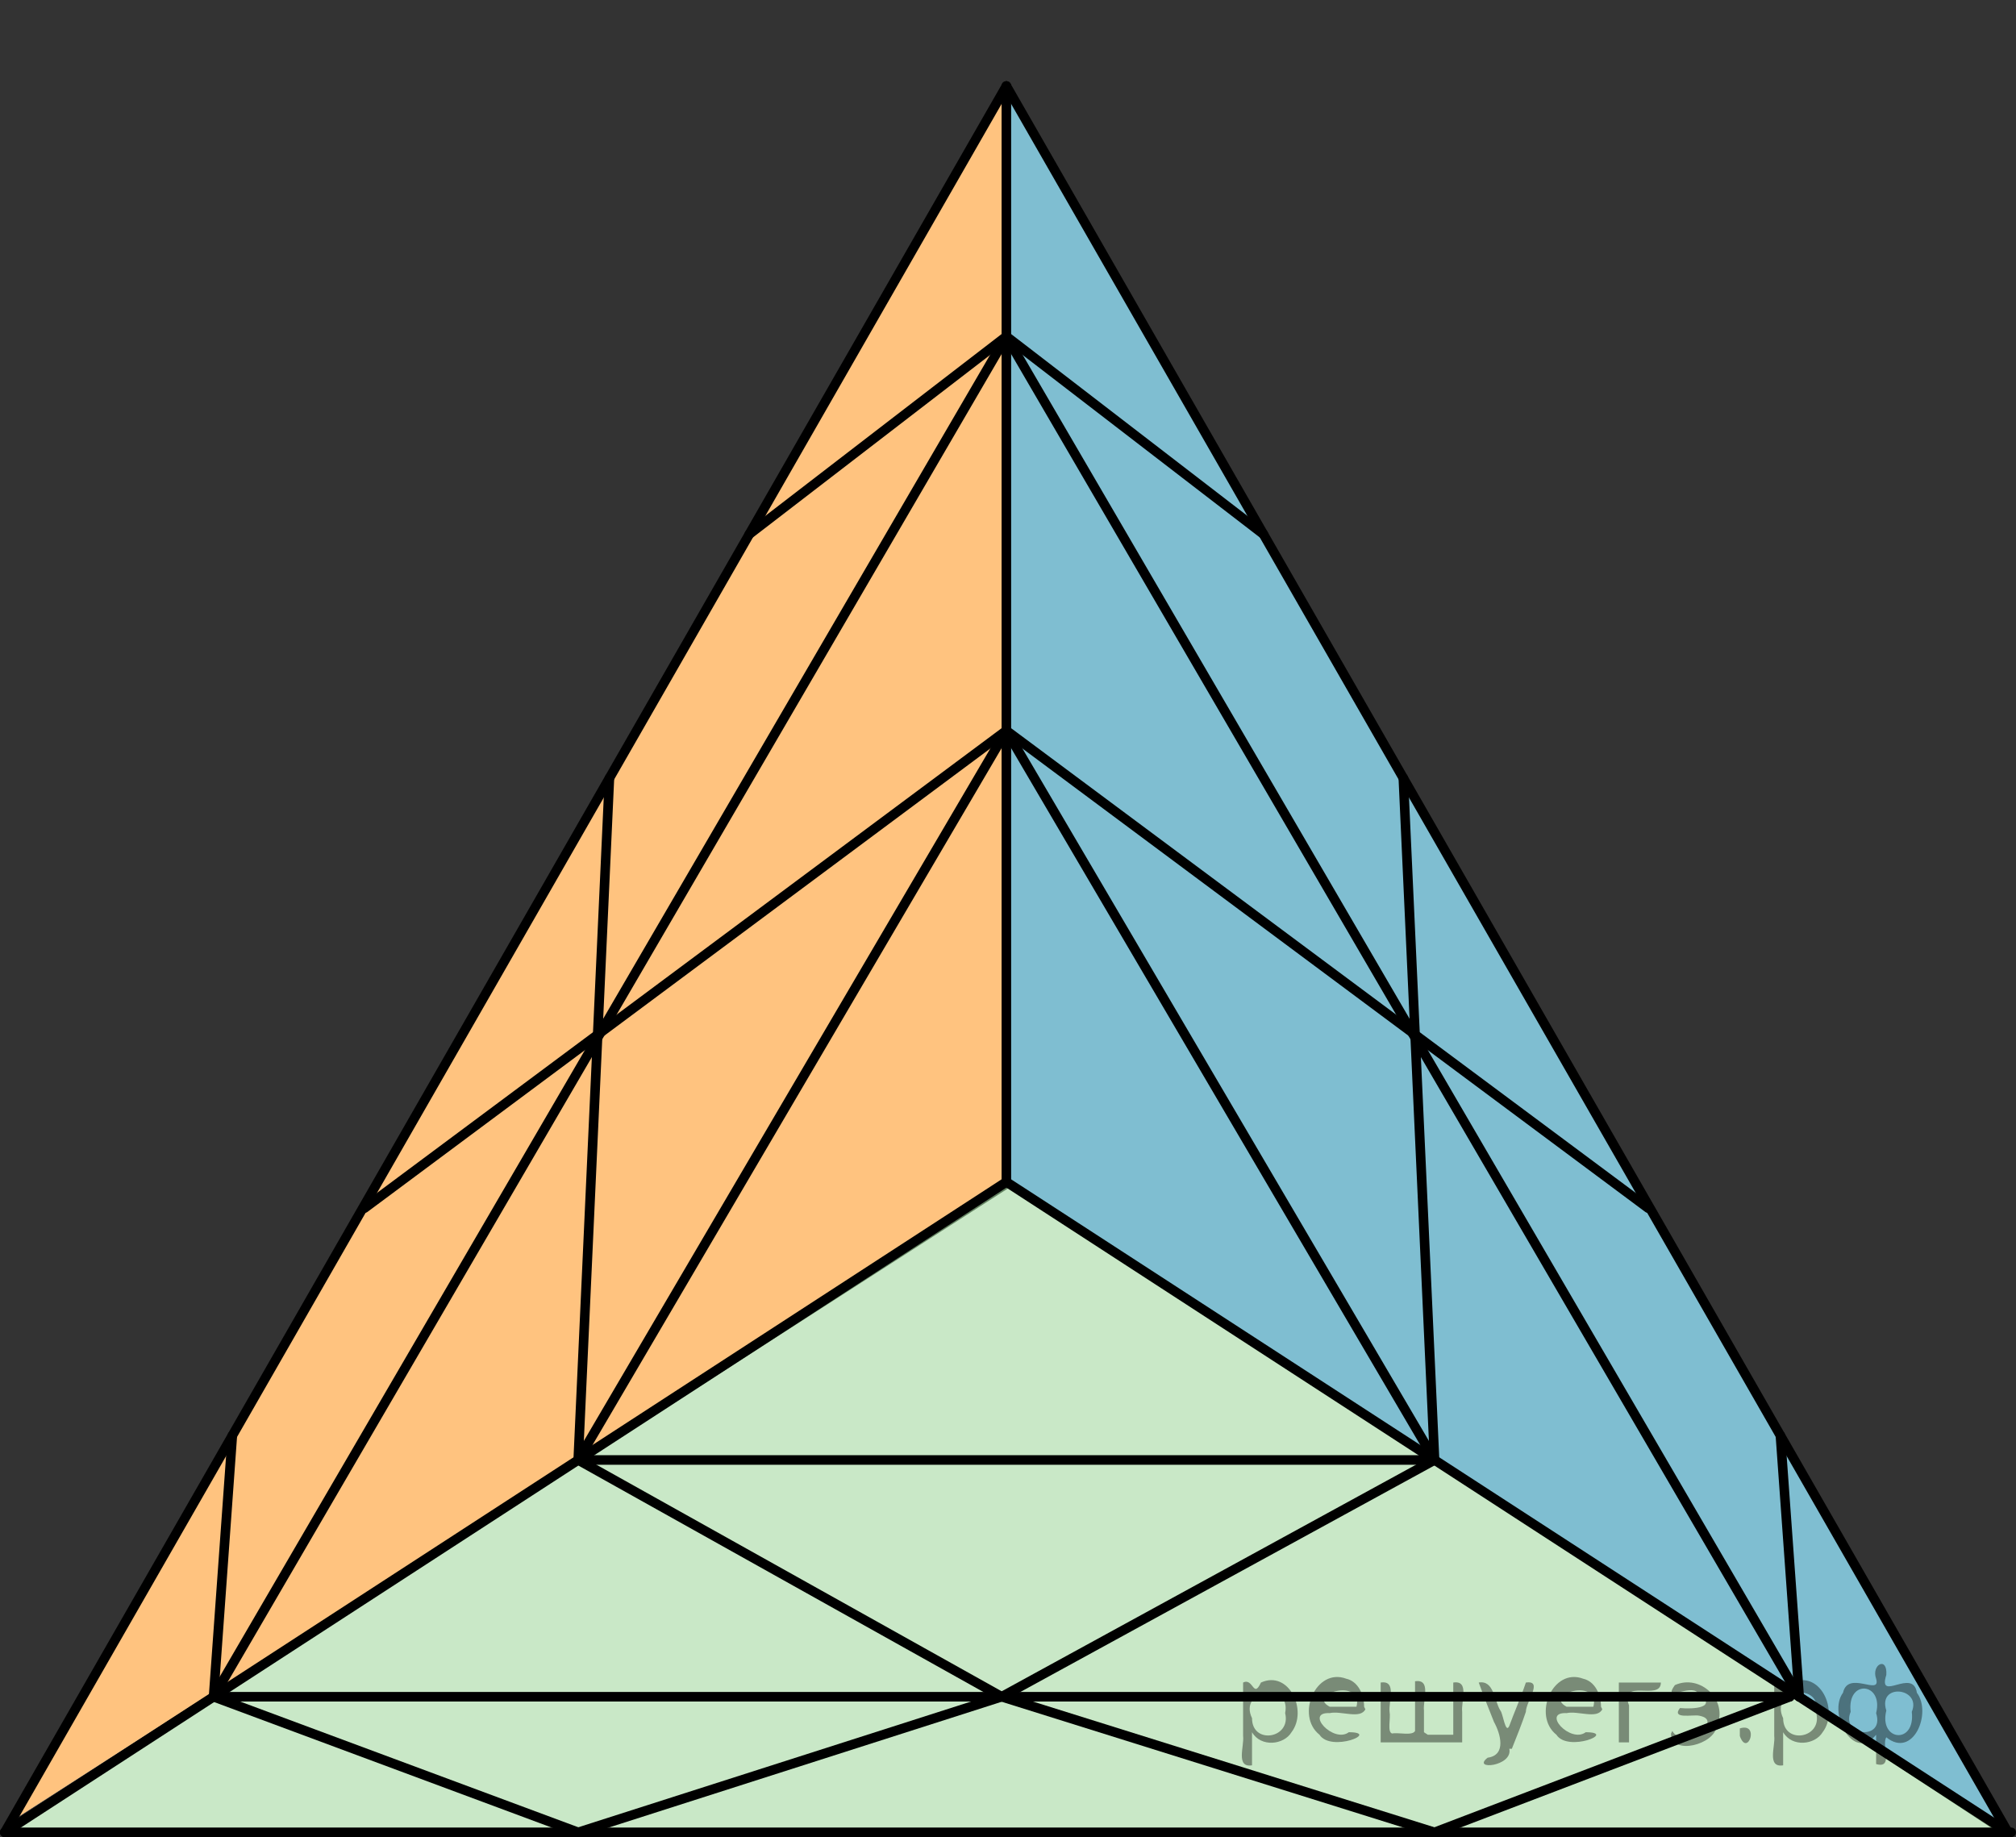
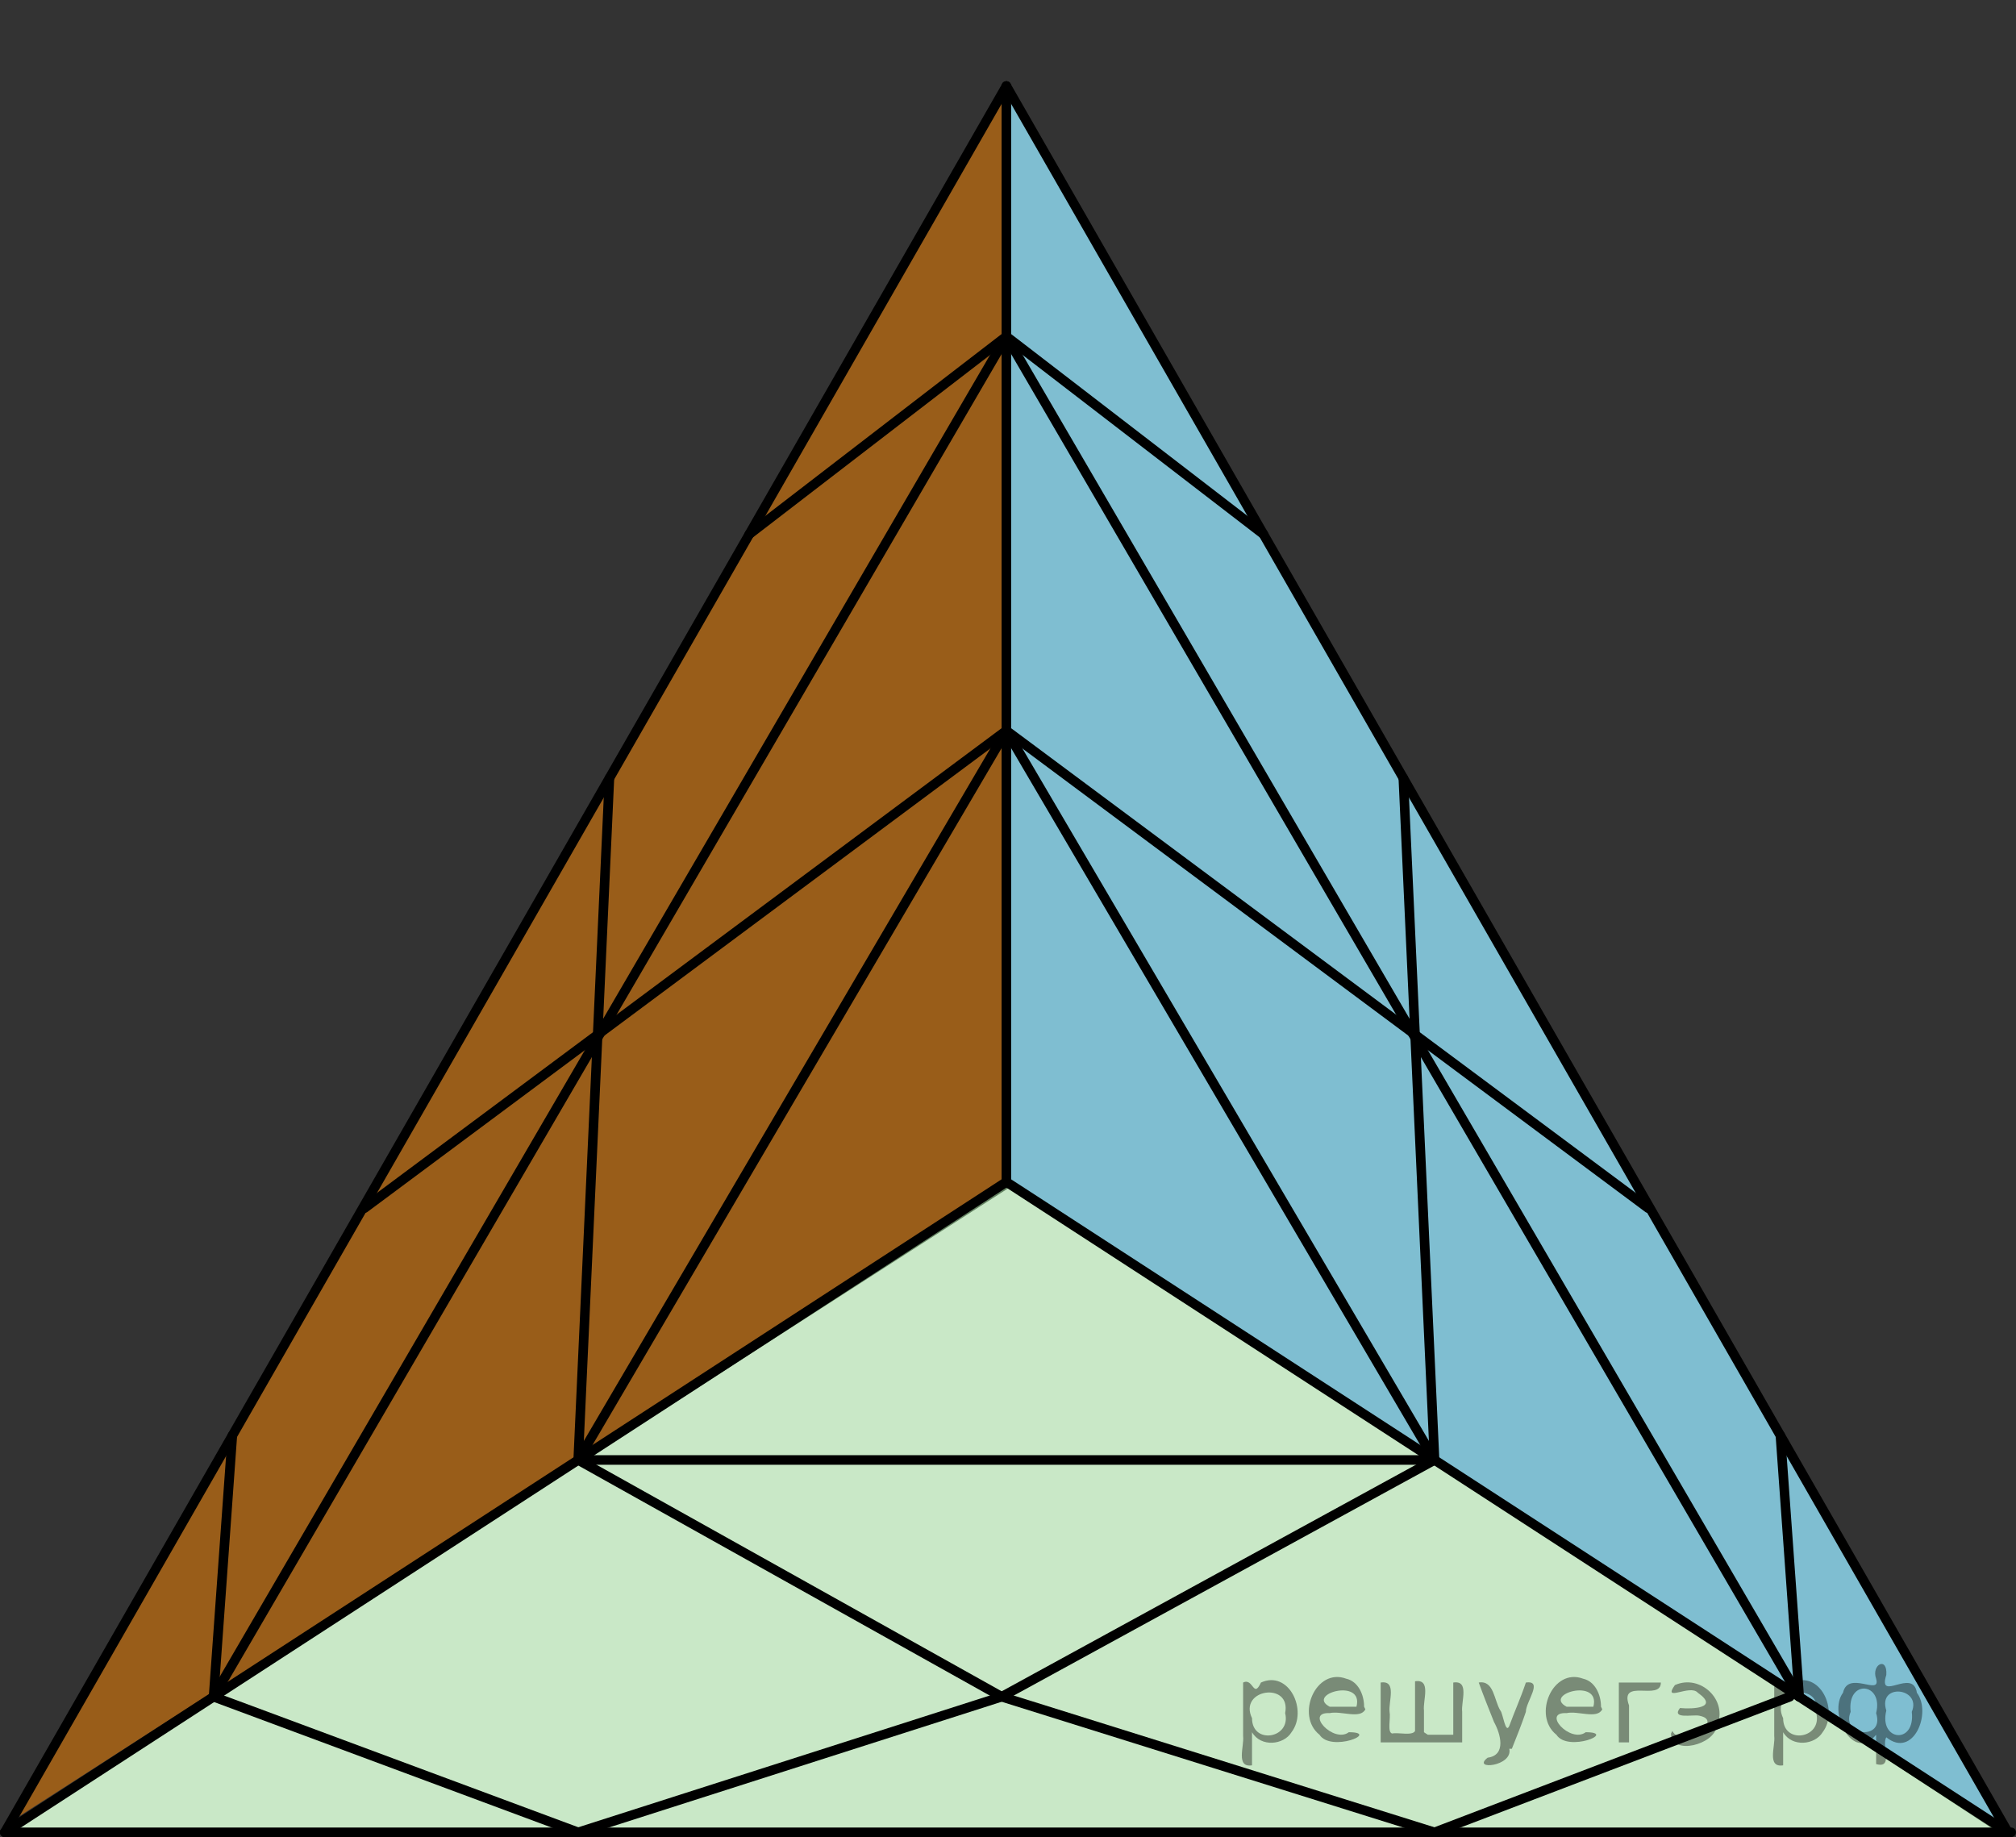
<svg xmlns="http://www.w3.org/2000/svg" version="1.1" id="Слой_1" x="0px" y="0px" width="158.282px" height="144.234px" viewBox="0 0 158.282 144.234" enable-background="new 0 0 158.282 144.234" xml:space="preserve">
  <rect x="0" y="0" width="158.282" height="144.234" fill="#333333" stroke="none" />
  <polygon fill="#FFFFFF" enable-background="new    " points="0.73,143.649 79.61,93.006 156.559,143.649 " />
  <polygon opacity="0.5" fill="#95D390" enable-background="new    " points="1.097,143.649 79.013,92.795 156.927,143.649 " />
  <polygon fill="#FFFFFF" enable-background="new    " points="157.41,143.438 79.255,93.217 79.255,7.174 " />
  <polygon opacity="0.5" fill="#007EA5" enable-background="new    " points="157.294,143.236 79.139,93.015 79.139,6.973 " />
-   <polygon fill="#FFFFFF" enable-background="new    " points="0.858,143.016 79.013,6.753 79.013,92.795 " />
  <polygon opacity="0.5" fill="#FF8800" enable-background="new    " points="0.858,143.016 79.013,6.753 79.013,92.795 " />
  <line fill="none" stroke="#000000" stroke-width="0.75" stroke-linecap="round" x1="79.013" y1="6.753" x2="79.013" y2="92.795" />
  <line fill="none" stroke="#000000" stroke-width="0.75" stroke-linecap="round" x1="157.652" y1="143.859" x2="79.013" y2="92.795" />
  <line fill="none" stroke="#000000" stroke-width="0.75" stroke-linecap="round" x1="79.013" y1="6.753" x2="157.652" y2="143.859" />
  <line fill="none" stroke="#000000" stroke-width="0.75" stroke-linecap="round" x1="0.375" y1="143.859" x2="79.013" y2="92.795" />
  <line fill="none" stroke="#000000" stroke-width="0.75" stroke-linecap="round" x1="79.013" y1="6.753" x2="0.375" y2="143.859" />
  <line fill="none" stroke="#000000" stroke-width="0.75" stroke-linecap="round" x1="0.375" y1="143.859" x2="157.907" y2="143.859" />
  <line fill="none" stroke="#000000" stroke-width="0.75" stroke-linecap="round" x1="58.83" y1="41.942" x2="79.013" y2="26.412" />
  <line fill="none" stroke="#000000" stroke-width="0.75" stroke-linecap="round" x1="47.848" y1="61.089" x2="45.395" y2="114.626" />
  <line fill="none" stroke="#000000" stroke-width="0.75" stroke-linecap="round" x1="16.767" y1="133.215" x2="18.242" y2="112.707" />
  <line fill="none" stroke="#000000" stroke-width="0.75" stroke-linecap="round" x1="28.619" y1="94.855" x2="79.013" y2="57.361" />
  <line fill="none" stroke="#000000" stroke-width="0.75" stroke-linecap="round" x1="79.013" y1="26.412" x2="16.767" y2="133.215" />
  <line fill="none" stroke="#000000" stroke-width="0.75" stroke-linecap="round" x1="79.013" y1="57.361" x2="45.395" y2="114.626" />
  <line fill="none" stroke="#000000" stroke-width="0.75" stroke-linecap="round" x1="99.196" y1="41.942" x2="79.013" y2="26.412" />
  <line fill="none" stroke="#000000" stroke-width="0.75" stroke-linecap="round" x1="110.178" y1="61.089" x2="112.632" y2="114.626" />
  <line fill="none" stroke="#000000" stroke-width="0.75" stroke-linecap="round" x1="141.26" y1="133.215" x2="139.784" y2="112.707" />
  <line fill="none" stroke="#000000" stroke-width="0.75" stroke-linecap="round" x1="129.407" y1="94.855" x2="79.013" y2="57.361" />
  <line fill="none" stroke="#000000" stroke-width="0.75" stroke-linecap="round" x1="79.013" y1="26.412" x2="141.26" y2="133.215" />
  <line fill="none" stroke="#000000" stroke-width="0.75" stroke-linecap="round" x1="79.013" y1="57.361" x2="112.632" y2="114.626" />
  <line fill="none" stroke="#000000" stroke-width="0.75" stroke-linecap="round" x1="45.395" y1="114.626" x2="112.63" y2="114.626" />
-   <line fill="none" stroke="#000000" stroke-width="0.75" stroke-linecap="round" x1="16.767" y1="133.215" x2="140.522" y2="133.215" />
  <line fill="none" stroke="#000000" stroke-width="0.75" stroke-linecap="round" x1="45.395" y1="114.626" x2="78.644" y2="133.215" />
  <line fill="none" stroke="#000000" stroke-width="0.75" stroke-linecap="round" x1="112.632" y1="114.626" x2="78.644" y2="133.215" />
  <line fill="none" stroke="#000000" stroke-width="0.75" stroke-linecap="round" x1="45.395" y1="143.859" x2="78.644" y2="133.215" />
  <line fill="none" stroke="#000000" stroke-width="0.75" stroke-linecap="round" x1="16.767" y1="133.215" x2="45.395" y2="143.859" />
  <line fill="none" stroke="#000000" stroke-width="0.75" stroke-linecap="round" x1="78.644" y1="133.215" x2="112.63" y2="143.859" />
  <line fill="none" stroke="#000000" stroke-width="0.75" stroke-linecap="round" x1="140.522" y1="133.215" x2="112.63" y2="143.859" />
  <path fill="none" stroke="#000000" stroke-width="0.75" stroke-linecap="round" d="M133.733,92.17" />
  <path fill="none" stroke="#000000" stroke-width="0.75" stroke-linecap="round" d="M129.868,0" />
  <g style="stroke:none;fill:#000;fill-opacity:0.4">
    <path d="m 98.3,136.1 c 0,0.8 0,1.6 0,2.5 -1.3,0.2 -0.6,-1.5 -0.7,-2.3 0,-1.4 0,-2.8 0,-4.2 0.8,-0.4 0.8,1.3 1.4,0.0 2.2,-1.0 3.7,2.2 2.4,3.9 -0.6,1.0 -2.4,1.2 -3.1,0.0 z m 2.6,-1.6 c 0.5,-2.5 -3.7,-1.9 -2.6,0.4 0.0,2.1 3.1,1.6 2.6,-0.4 z" />
    <path d="m 107.2,134.2 c -0.4,0.8 -1.9,0.1 -2.8,0.3 -2.0,-0.1 0.3,2.4 1.5,1.5 2.5,0.0 -1.4,1.6 -2.3,0.2 -1.9,-1.5 -0.3,-5.3 2.1,-4.4 0.9,0.2 1.4,1.2 1.4,2.2 z m -0.7,-0.2 c 0.6,-2.3 -4.0,-1.0 -2.1,0.0 0.7,0 1.4,-0.0 2.1,-0.0 z" />
    <path d="m 112.1,136.2 c 0.6,0 1.3,0 2.0,0 0,-1.3 0,-2.7 0,-4.1 1.3,-0.2 0.6,1.5 0.7,2.3 0,0.8 0,1.6 0,2.4 -2.1,0 -4.2,0 -6.4,0 0,-1.5 0,-3.1 0,-4.7 1.3,-0.2 0.6,1.5 0.7,2.3 0.1,0.5 -0.2,1.6 0.2,1.7 0.5,-0.1 1.6,0.2 1.8,-0.2 0,-1.3 0,-2.6 0,-3.9 1.3,-0.2 0.6,1.5 0.7,2.3 0,0.5 0,1.1 0,1.7 z" />
    <path d="m 118.5,137.3 c 0.3,1.4 -3.0,1.7 -1.7,0.7 1.5,-0.2 1.0,-1.9 0.5,-2.8 -0.4,-1.0 -0.8,-2.0 -1.2,-3.1 1.2,-0.2 1.2,1.4 1.7,2.2 0.2,0.2 0.4,1.9 0.7,1.2 0.4,-1.1 0.9,-2.2 1.3,-3.4 1.4,-0.2 0.0,1.5 -0.0,2.3 -0.3,0.9 -0.7,1.9 -1.1,2.9 z" />
    <path d="m 125.8,134.2 c -0.4,0.8 -1.9,0.1 -2.8,0.3 -2.0,-0.1 0.3,2.4 1.5,1.5 2.5,0.0 -1.4,1.6 -2.3,0.2 -1.9,-1.5 -0.3,-5.3 2.1,-4.4 0.9,0.2 1.4,1.2 1.4,2.2 z m -0.7,-0.2 c 0.6,-2.3 -4.0,-1.0 -2.1,0.0 0.7,0 1.4,-0.0 2.1,-0.0 z" />
-     <path d="m 127.1,136.8 c 0,-1.5 0,-3.1 0,-4.7 1.1,0 2.2,0 3.3,0 0.0,1.5 -3.3,-0.4 -2.5,1.8 0,0.9 0,1.9 0,2.9 -0.2,0 -0.5,0 -0.7,0 z" />
+     <path d="m 127.1,136.8 c 0,-1.5 0,-3.1 0,-4.7 1.1,0 2.2,0 3.3,0 0.0,1.5 -3.3,-0.4 -2.5,1.8 0,0.9 0,1.9 0,2.9 -0.2,0 -0.5,0 -0.7,0 " />
    <path d="m 131.3,135.9 c 0.7,1.4 4.2,-0.8 2.1,-1.2 -0.5,-0.1 -2.2,0.3 -1.5,-0.6 1.0,0.1 3.1,0.0 1.4,-1.2 -0.6,-0.7 -2.8,0.8 -1.8,-0.6 2.0,-0.9 4.2,1.2 3.3,3.2 -0.2,1.5 -3.5,2.3 -3.6,0.7 l 0,-0.1 0,-0.0 0,0 z" />
-     <path d="m 136.6,135.7 c 1.6,-0.5 0.6,2.3 -0.0,0.6 -0.0,-0.2 0.0,-0.4 0.0,-0.6 z" />
    <path d="m 140.0,136.1 c 0,0.8 0,1.6 0,2.5 -1.3,0.2 -0.6,-1.5 -0.7,-2.3 0,-1.4 0,-2.8 0,-4.2 0.8,-0.4 0.8,1.3 1.4,0.0 2.2,-1.0 3.7,2.2 2.4,3.9 -0.6,1.0 -2.4,1.2 -3.1,0.0 z m 2.6,-1.6 c 0.5,-2.5 -3.7,-1.9 -2.6,0.4 0.0,2.1 3.1,1.6 2.6,-0.4 z" />
    <path d="m 145.3,134.4 c -0.8,1.9 2.7,2.3 2.0,0.1 0.6,-2.4 -2.3,-2.7 -2.0,-0.1 z m 2.0,4.2 c 0,-0.8 0,-1.6 0,-2.4 -1.8,2.2 -3.8,-1.7 -2.6,-3.3 0.4,-1.8 3.0,0.3 2.6,-1.1 -0.4,-1.1 0.9,-1.8 0.8,-0.3 -0.7,2.2 2.1,-0.6 2.4,1.4 1.2,1.6 -0.3,5.2 -2.4,3.5 -0.4,0.6 0.6,2.5 -0.8,2.1 z m 2.8,-4.2 c 0.8,-1.9 -2.7,-2.3 -2.0,-0.1 -0.6,2.4 2.3,2.7 2.0,0.1 z" />
  </g>
</svg>